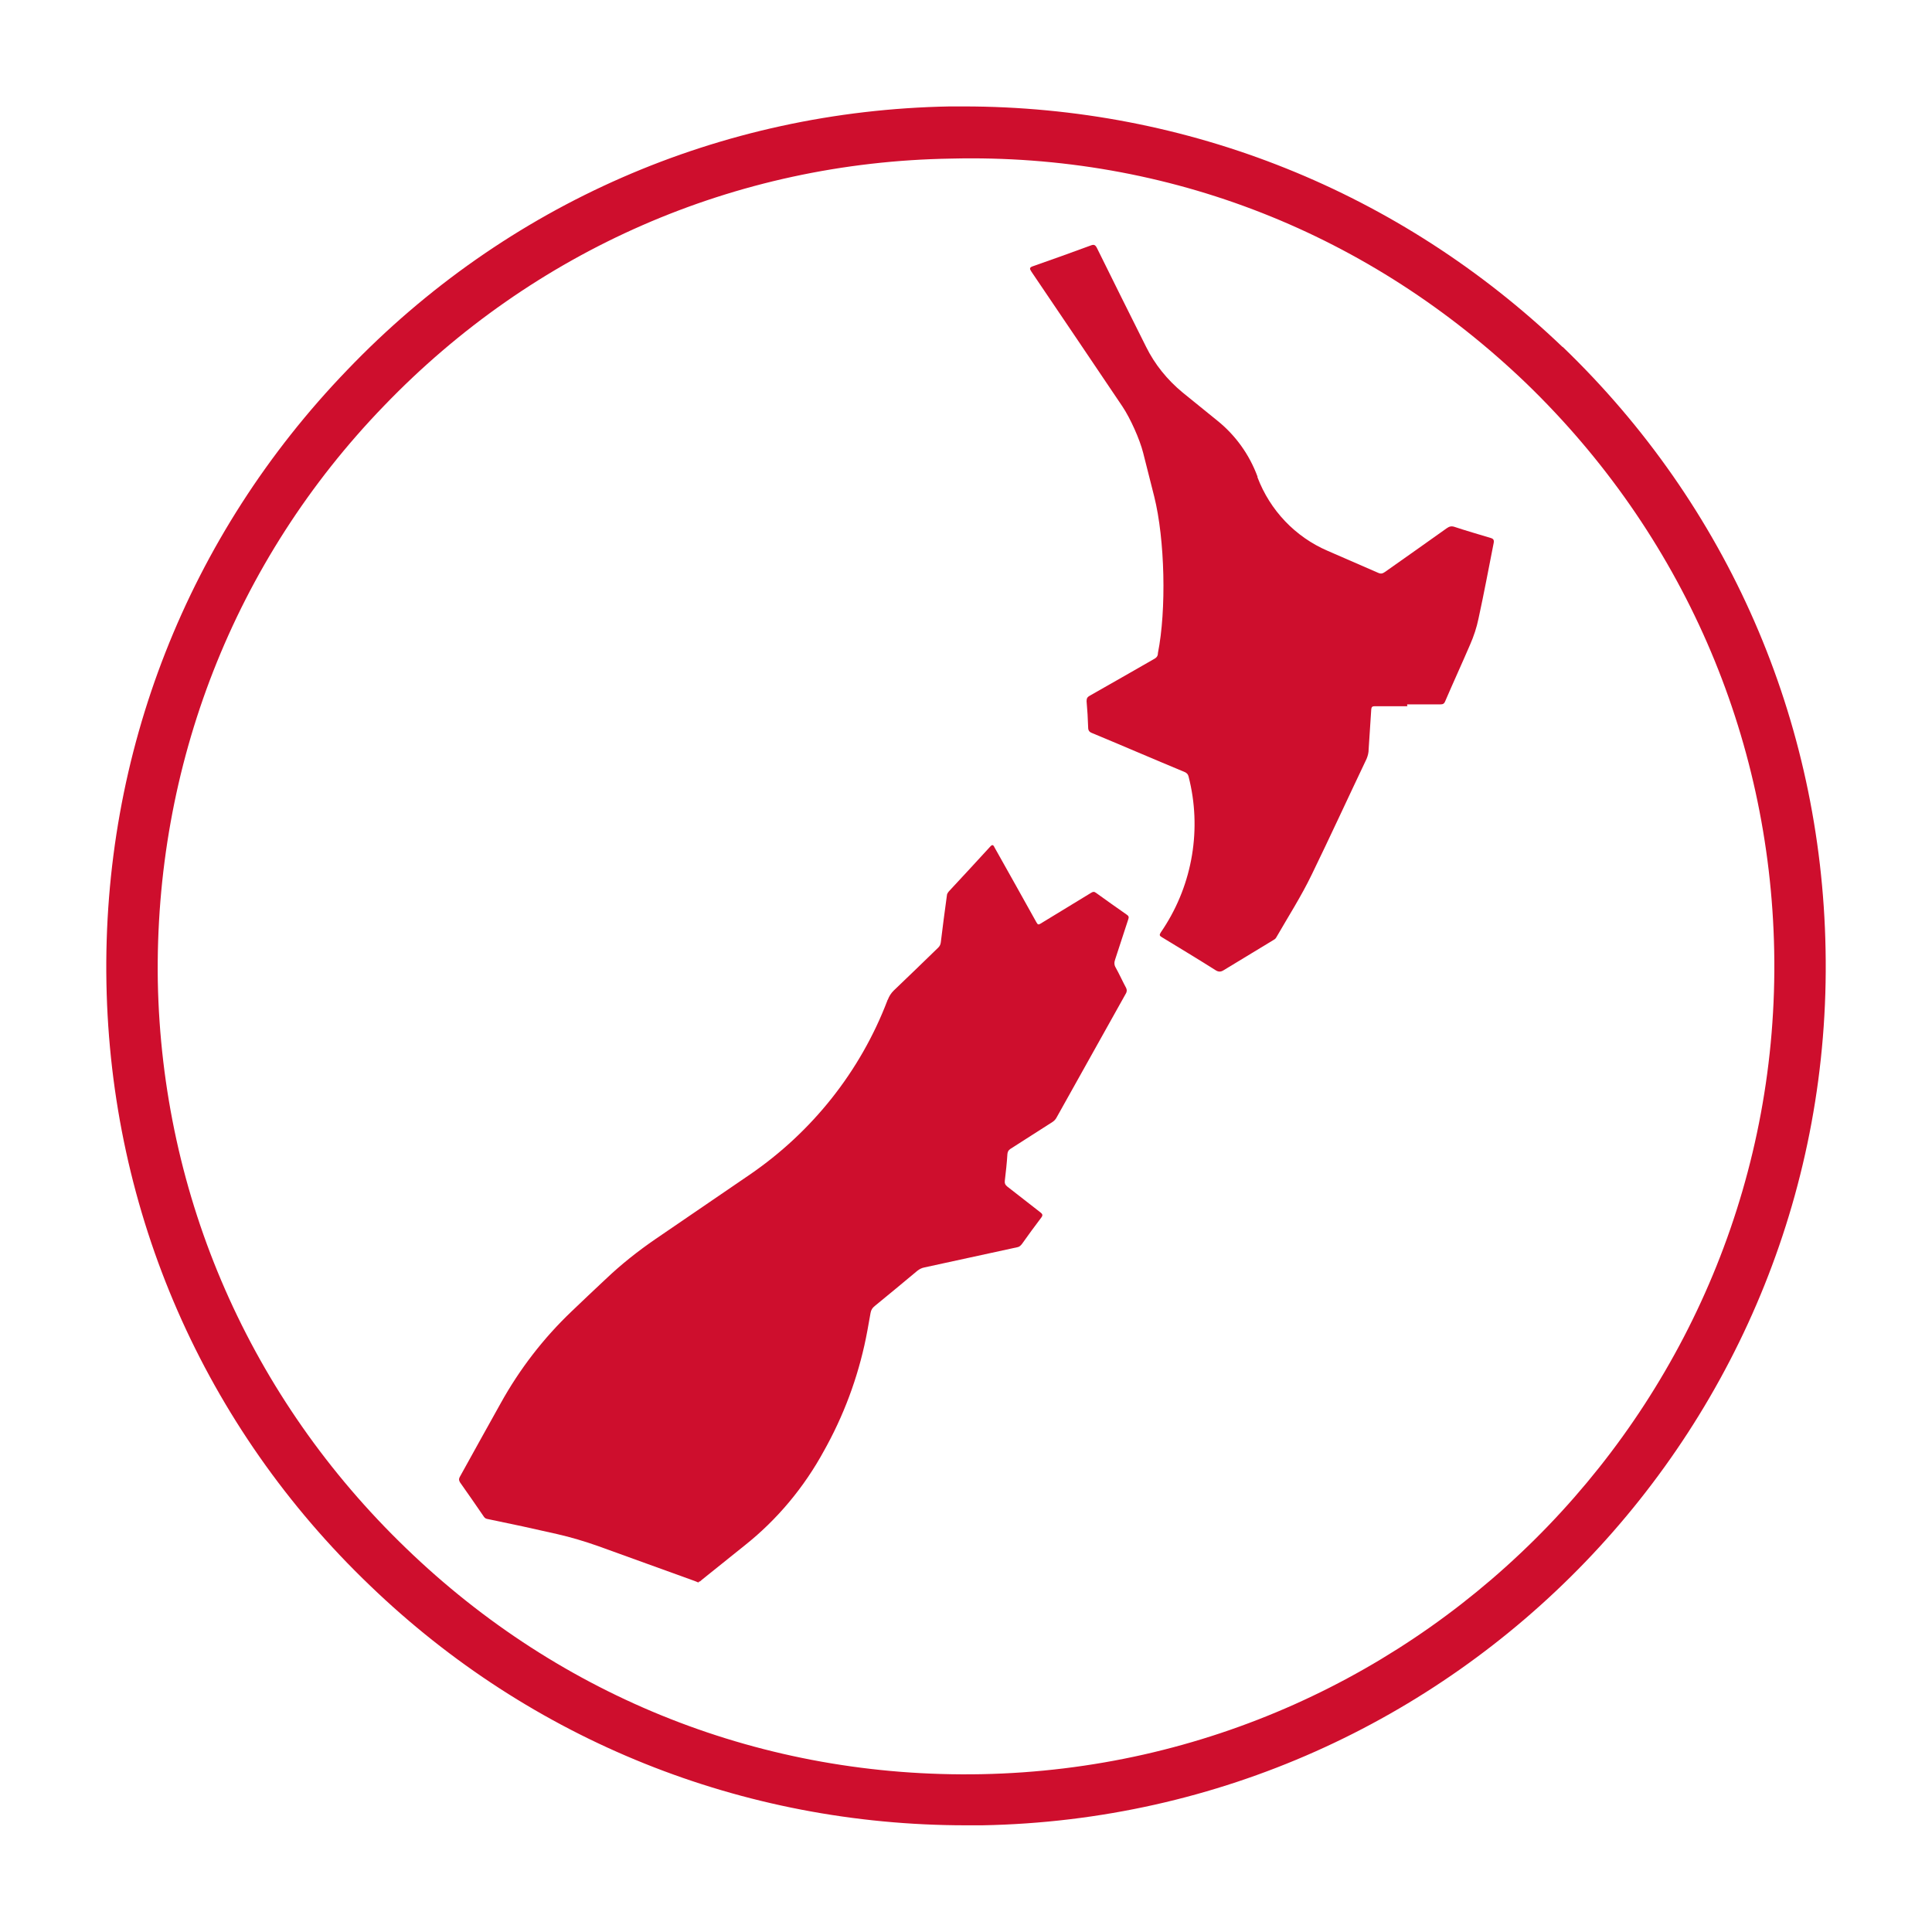
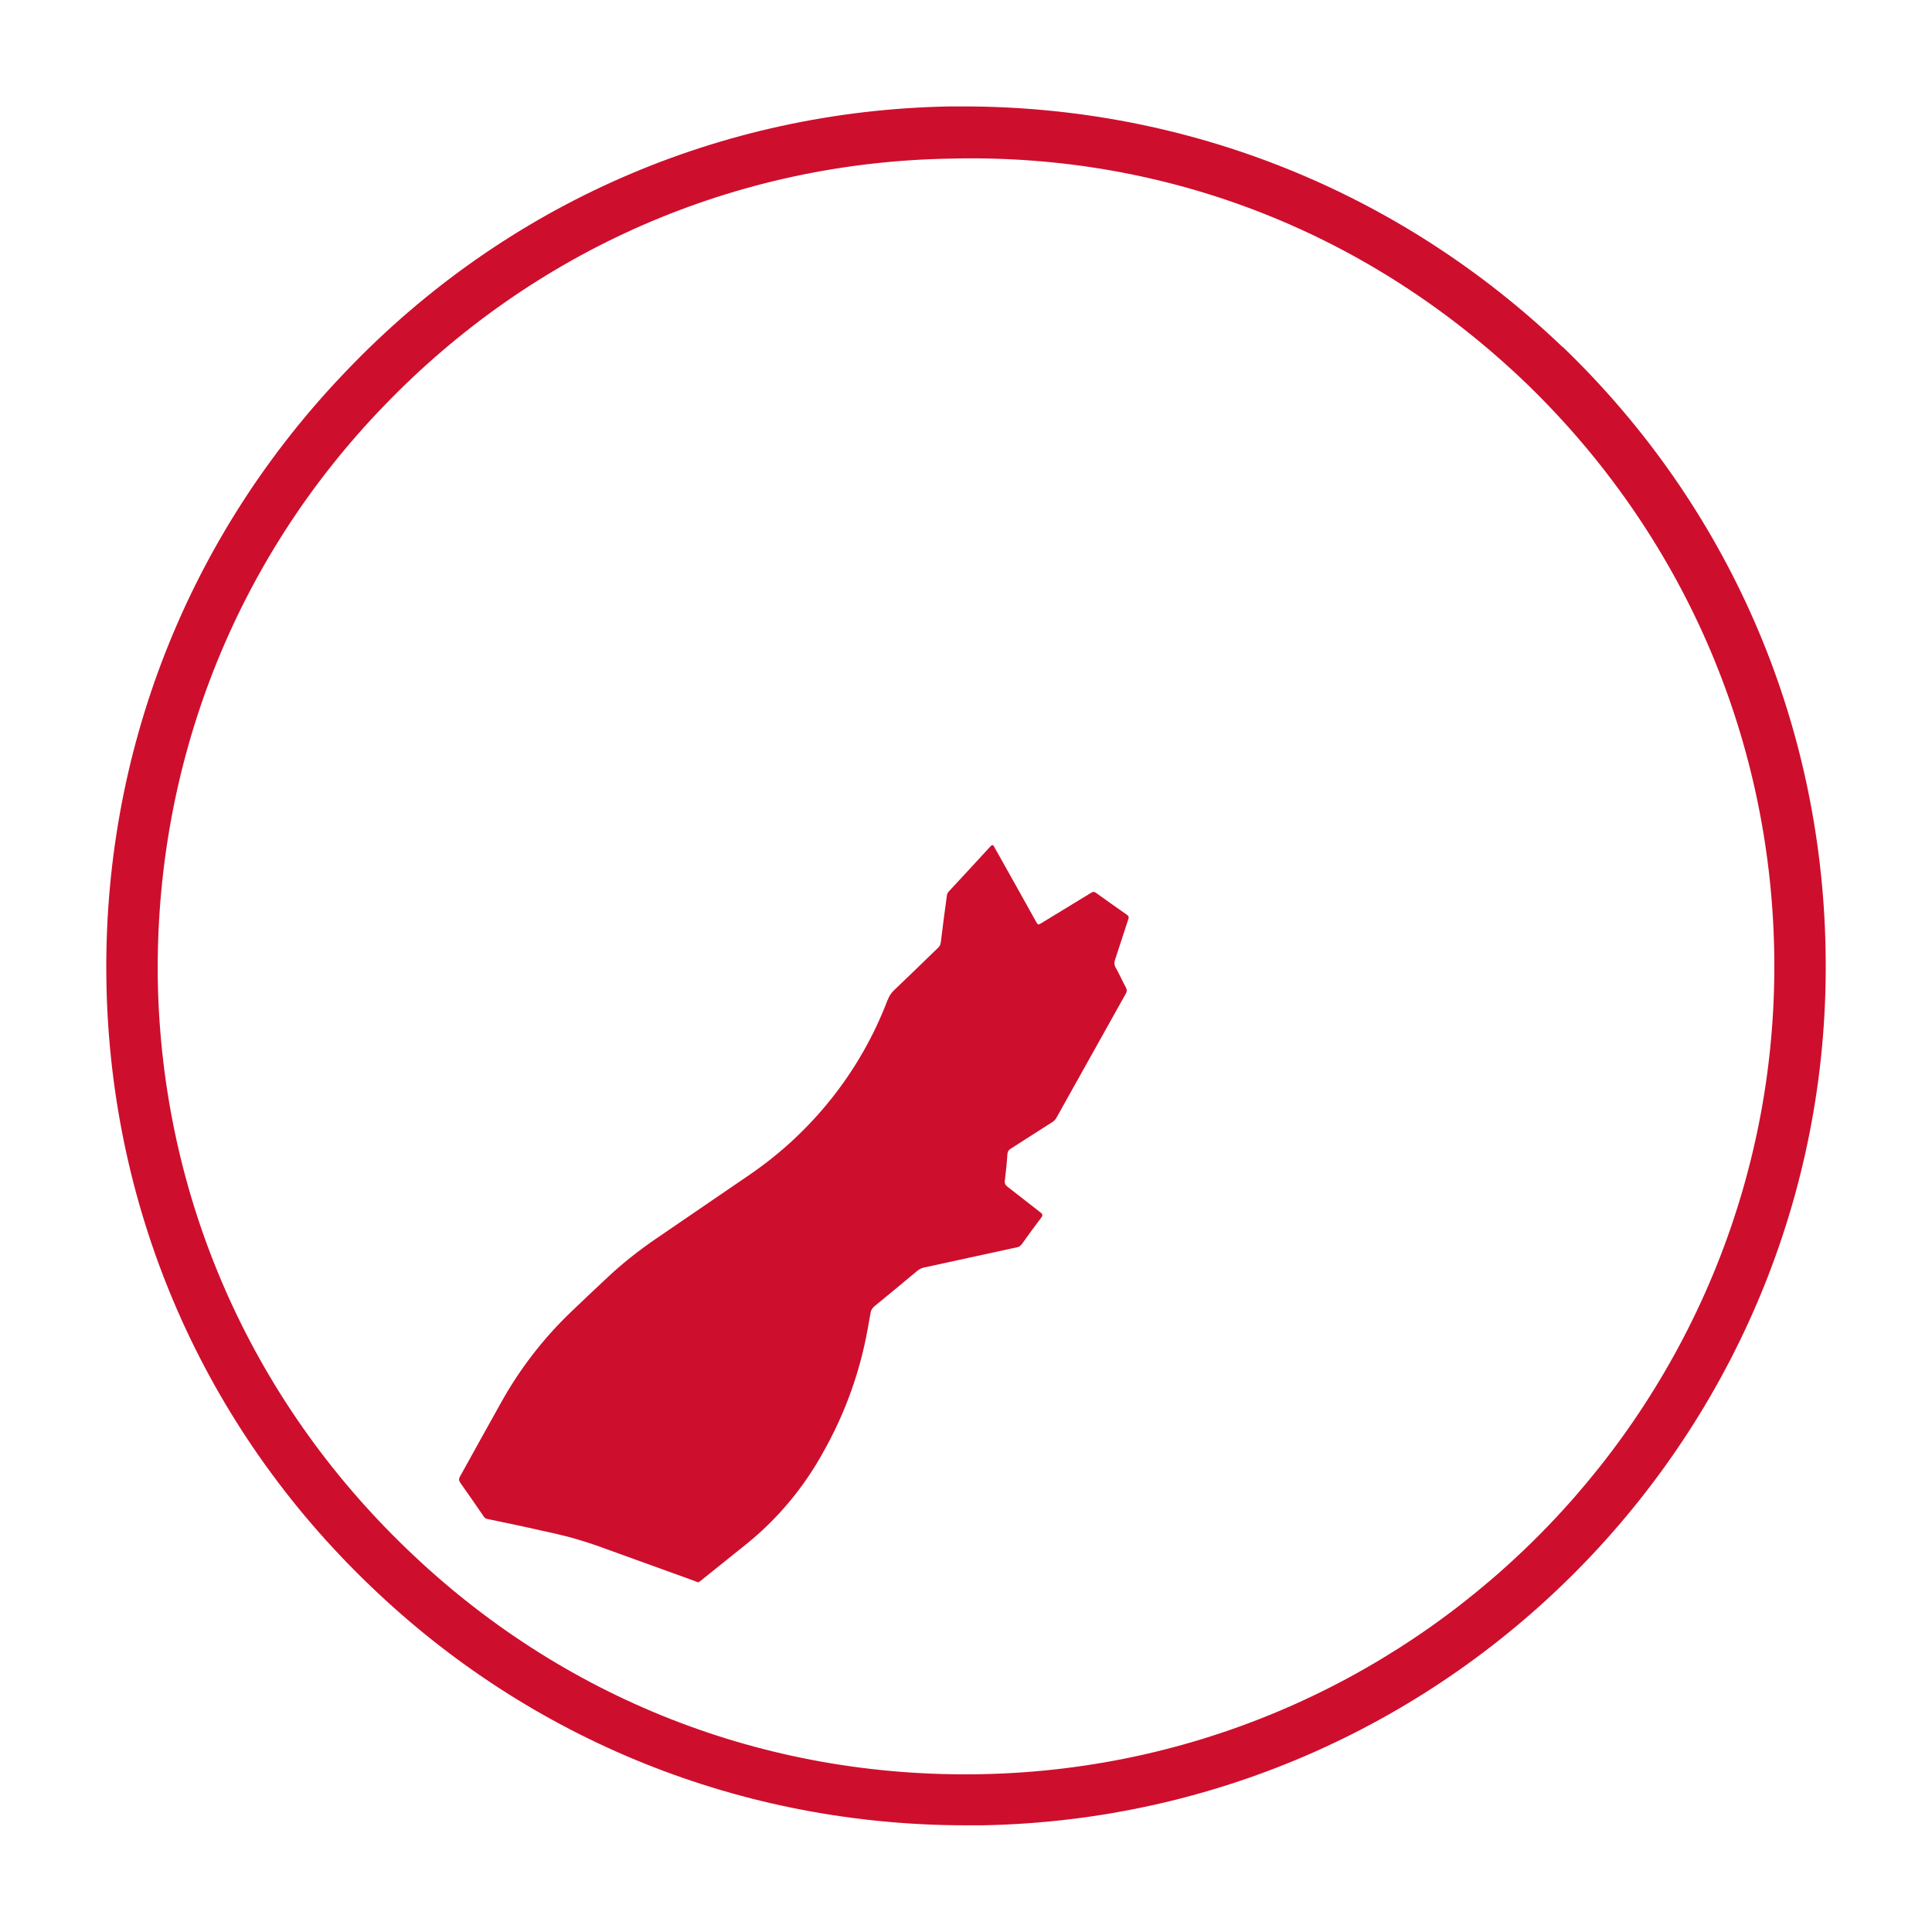
<svg xmlns="http://www.w3.org/2000/svg" id="Layer_1" data-name="Layer 1" viewBox="0 0 73.7 73.7" width="73.7" height="73.7">
  <defs>
    <style>
      .cls-1 {
        fill: #ce0e2d;
      }

      .cls-2 {
        fill: none;
      }

      .cls-3 {
        clip-path: url(#clippath);
      }
    </style>
    <clipPath id="clippath">
      <rect class="cls-2" x="-394.66" y="-90.77" width="841.89" height="595.28" />
    </clipPath>
  </defs>
  <g class="cls-3">
    <path class="cls-1" d="M37.44,67.68c-8.3.16-16.04-2.91-21.95-8.62-5.94-5.72-9.31-13.39-9.47-21.62-.13-8.23,2.91-16.04,8.62-21.95,5.71-5.94,13.39-9.31,21.65-9.44,8.3-.2,16,2.87,21.95,8.59,5.91,5.72,9.28,13.39,9.44,21.62.33,16.98-13.26,31.09-30.24,31.42M59.61,13.24c-6.21-5.94-14.31-9.18-22.86-9.18h-.52c-8.75.16-16.92,3.72-22.99,10.06-6.07,6.3-9.34,14.6-9.18,23.38.16,8.75,3.72,16.92,10.06,22.99,6.14,5.91,14.21,9.14,22.73,9.14h.62c18.09-.33,32.53-15.32,32.17-33.41-.16-8.75-3.72-16.92-10.03-22.99" />
    <path class="cls-1" d="M26.65,60.37c-.05-.02-.1-.04-.15-.06-1.23-.44-2.45-.89-3.68-1.33-.51-.18-1.04-.34-1.57-.46-.87-.2-1.75-.39-2.63-.57-.07-.01-.12-.03-.16-.09-.3-.44-.6-.87-.91-1.31-.05-.08-.05-.14-.01-.21.52-.94,1.04-1.88,1.56-2.81.72-1.3,1.63-2.48,2.7-3.5.43-.41.87-.83,1.31-1.24.59-.56,1.22-1.06,1.89-1.52,1.2-.82,2.4-1.64,3.6-2.46,2.38-1.63,4.22-3.94,5.25-6.64,0-.01.01-.03.02-.04.05-.13.12-.24.22-.34.57-.54,1.13-1.09,1.7-1.64.06-.06.09-.12.1-.21.07-.59.15-1.18.23-1.77,0-.07.04-.12.08-.17.52-.56,1.05-1.13,1.57-1.7.08-.09.12-.08.17.03.53.95,1.07,1.9,1.6,2.86.05.09.08.09.16.04.64-.39,1.28-.78,1.92-1.17.08-.05.12-.05.19,0,.39.28.78.56,1.17.83.08.05.09.1.06.18-.17.51-.33,1.02-.5,1.53-.04.11-.04.21.02.31.14.25.26.52.4.78.03.07.03.12,0,.19-.89,1.59-1.77,3.17-2.66,4.76-.04.07-.09.12-.15.16-.54.34-1.07.69-1.61,1.03-.07.05-.1.1-.11.19-.02.34-.06.69-.1,1.03-.01.1.02.15.09.21.43.33.84.66,1.27.99.08.06.1.11.03.2-.25.33-.5.67-.74,1.01-.05.06-.1.11-.18.12-1.18.26-2.36.51-3.54.77-.1.02-.18.06-.27.13-.54.45-1.08.9-1.62,1.34-.09.07-.14.15-.16.26-.04.22-.08.45-.12.67-.28,1.53-.8,3.01-1.54,4.38-.04.07-.07.13-.11.2-.76,1.4-1.79,2.64-3.04,3.63-.54.43-1.08.87-1.62,1.3-.04.03-.07.08-.13.08" />
-     <path class="cls-1" d="M53.7,26.94c-.42,0-.84,0-1.26,0-.09,0-.12.03-.13.11-.03.51-.07,1.02-.1,1.53,0,.13-.03.25-.08.37-.7,1.47-1.38,2.95-2.09,4.41-.4.83-.9,1.61-1.36,2.41-.03.05-.07.07-.12.1-.63.38-1.25.76-1.88,1.14-.11.07-.2.07-.31,0-.68-.43-1.36-.84-2.05-1.26-.09-.05-.1-.09-.04-.18l.1-.15c1.12-1.71,1.47-3.82.96-5.8-.02-.08-.06-.13-.15-.17-1.18-.49-2.36-1-3.54-1.49-.1-.04-.14-.1-.14-.21-.01-.33-.03-.67-.06-1,0-.11.03-.16.12-.21.83-.47,1.65-.94,2.47-1.41.07-.04.12-.09.13-.18,0,0,0-.02,0-.03.33-1.65.27-4.34-.14-5.98-.14-.55-.28-1.11-.42-1.66-.13-.52-.49-1.32-.79-1.77-1.16-1.72-2.31-3.43-3.47-5.14-.08-.12-.09-.17.07-.22.74-.26,1.47-.52,2.2-.79.11-.04.16-.02.22.09.62,1.26,1.25,2.52,1.88,3.78.33.67.81,1.26,1.39,1.74.44.36.88.71,1.32,1.07.7.56,1.23,1.3,1.54,2.14v.03c.48,1.26,1.44,2.27,2.67,2.8.64.28,1.29.56,1.93.84.11.05.17.03.26-.03.79-.56,1.58-1.11,2.36-1.67.1-.07.18-.09.3-.05.45.15.91.28,1.37.42.11.03.14.08.12.19-.19.96-.37,1.93-.58,2.89-.07.34-.18.67-.32.99-.31.72-.64,1.44-.95,2.16-.04.1-.09.12-.19.12-.42,0-.84,0-1.26,0v.06Z" />
  </g>
</svg>